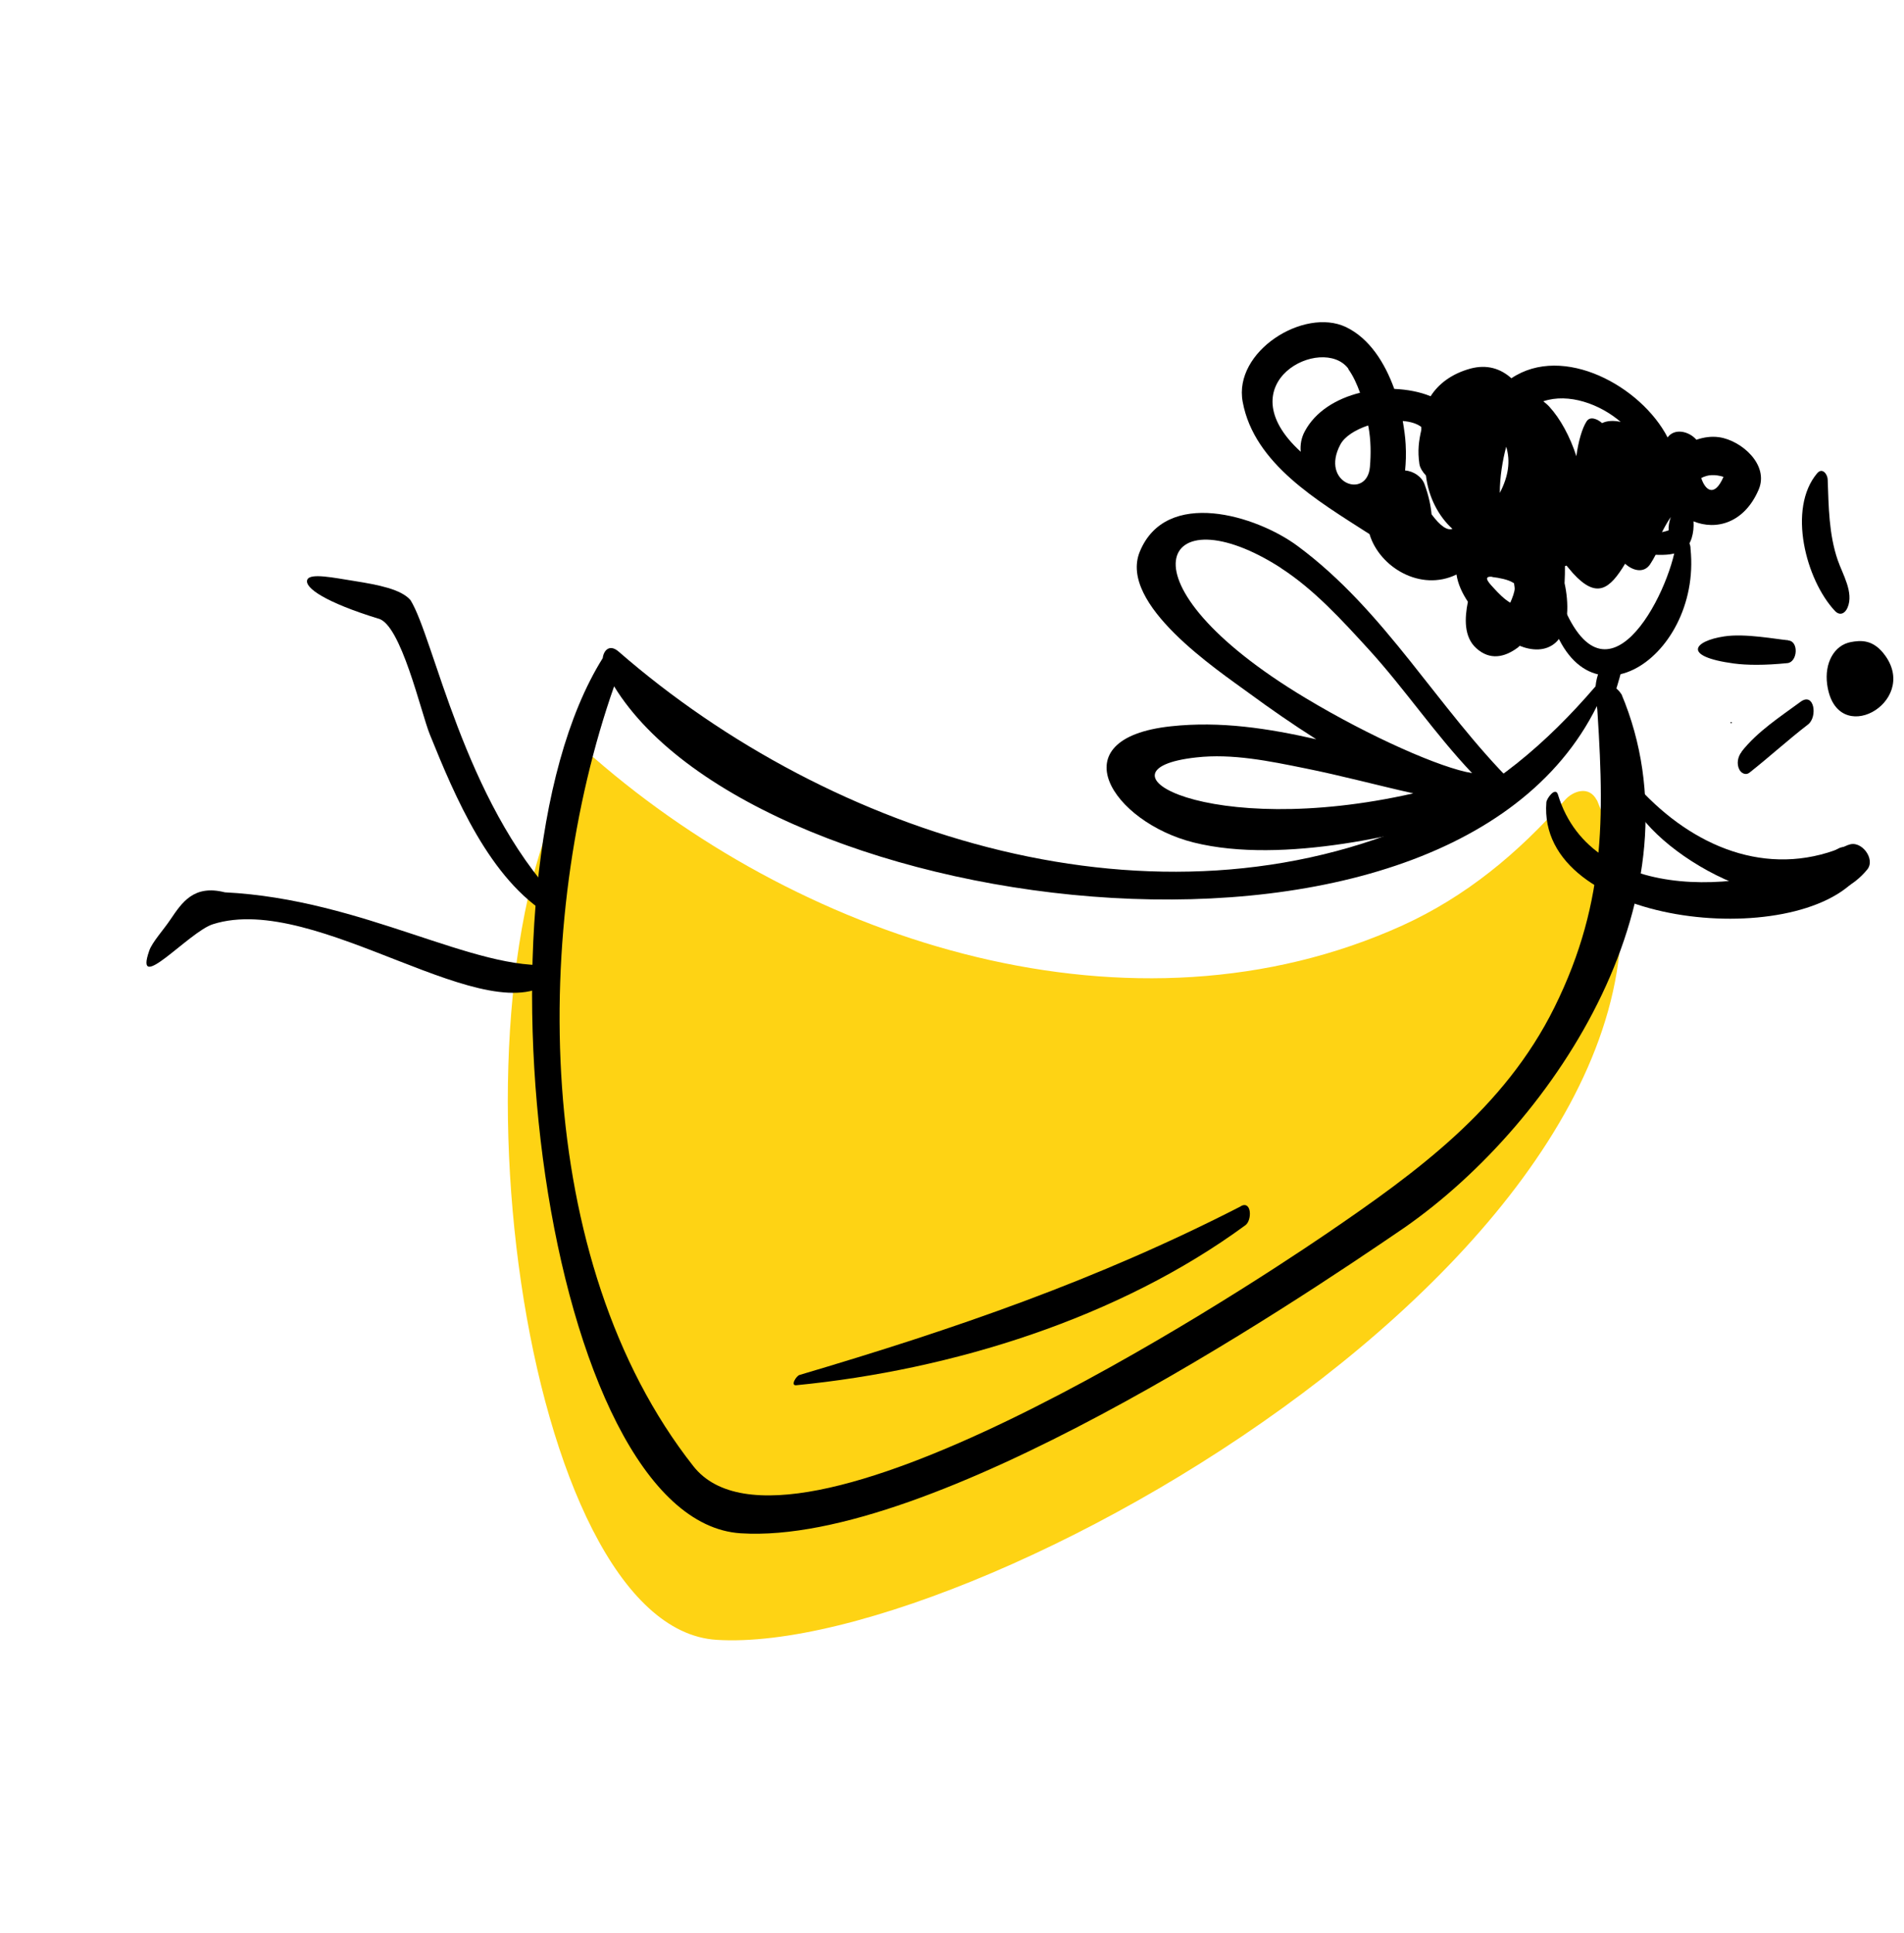
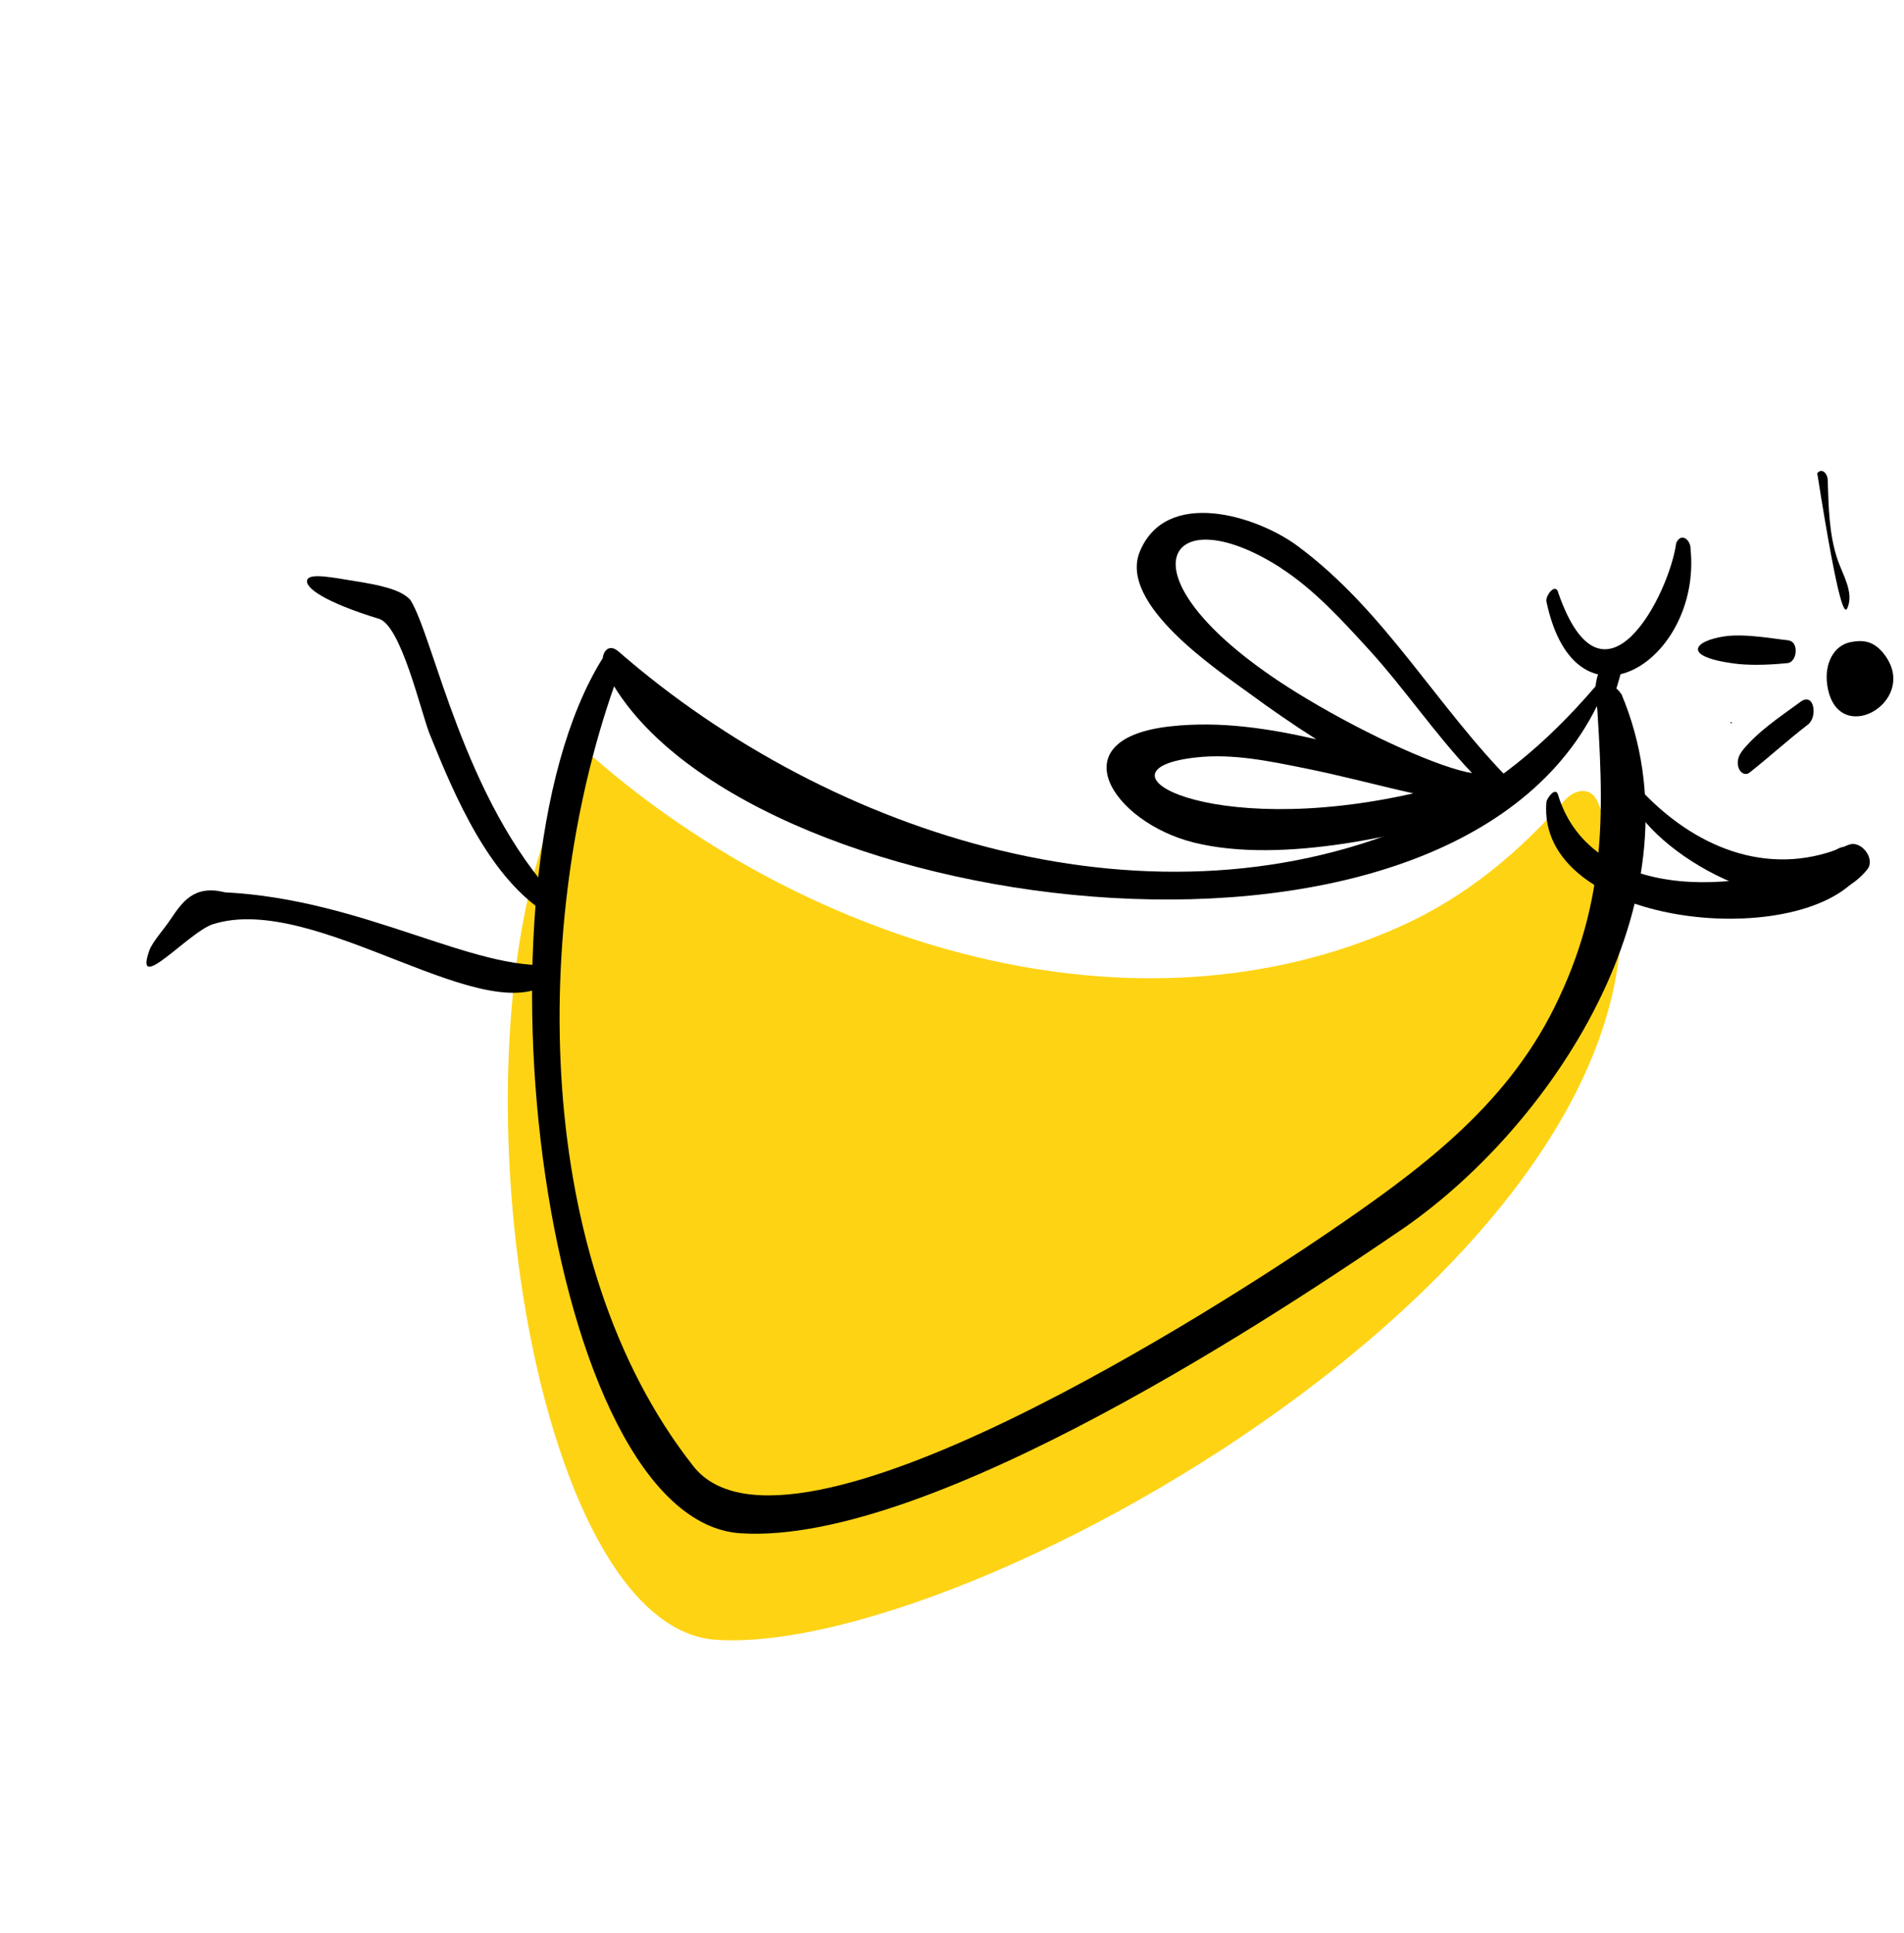
<svg xmlns="http://www.w3.org/2000/svg" width="65" height="66" viewBox="0 0 65 66" fill="none">
  <path d="M54.514 27.318C54.243 26.797 53.689 27.014 53.431 27.305C51.808 29.153 50.026 30.611 47.888 31.588C38.675 35.772 27.561 32.208 20.289 25.879C19.985 25.615 19.78 25.833 19.747 26.104C14.91 33.845 17.794 55.557 24.459 55.98C33.672 56.567 60.354 41.151 54.52 27.318H54.514Z" fill="#FED314" />
-   <path d="M57.048 17.619C56.983 17.804 56.95 17.988 56.969 18.101C56.91 18.127 56.824 18.147 56.738 18.167C56.831 17.982 56.936 17.797 57.055 17.625L57.048 17.619ZM55.471 19.236C55.729 19.48 56.111 19.585 56.329 19.269C56.402 19.157 56.468 19.044 56.521 18.939C56.85 18.952 57.2 18.939 57.477 18.767C57.735 18.609 57.84 18.18 57.814 17.797C58.586 18.114 59.55 17.856 60.038 16.715C60.401 15.87 59.457 15.038 58.692 14.926C58.428 14.887 58.164 14.926 57.913 15.012C57.656 14.715 57.161 14.61 56.93 14.933C56.026 13.184 53.366 11.726 51.597 12.913C51.228 12.583 50.766 12.432 50.198 12.583C49.551 12.762 49.109 13.105 48.839 13.527C48.469 13.375 48.04 13.296 47.598 13.276C47.275 12.379 46.747 11.547 45.948 11.165C44.516 10.485 42.101 11.996 42.424 13.719C42.813 15.837 44.998 17.104 46.7 18.2C46.72 18.213 46.733 18.219 46.753 18.233C47.09 19.361 48.495 20.212 49.723 19.612C49.769 19.929 49.914 20.245 50.112 20.542C50 21.097 49.967 21.744 50.403 22.133C50.858 22.542 51.353 22.45 51.815 22.107C51.842 22.087 51.855 22.067 51.881 22.047C52.29 22.212 52.765 22.245 53.109 21.935C53.597 21.486 53.551 20.529 53.412 19.909C53.425 19.698 53.425 19.5 53.425 19.328L53.478 19.308C53.544 19.387 53.617 19.473 53.696 19.566C54.514 20.463 54.956 20.113 55.484 19.236H55.471ZM51.201 16.827C51.201 16.286 51.294 15.725 51.419 15.25C51.571 15.738 51.498 16.259 51.201 16.827ZM55.339 14.405C55.069 14.345 54.858 14.365 54.693 14.444C54.554 14.319 54.29 14.187 54.164 14.385C54.013 14.616 53.881 15.071 53.815 15.573C53.597 14.9 53.267 14.293 52.891 13.883C52.825 13.811 52.759 13.758 52.686 13.699C53.551 13.408 54.62 13.791 55.339 14.412V14.405ZM46.72 14.583C46.8 15.025 46.806 15.494 46.767 15.943C46.667 17.064 45.057 16.497 45.757 15.177C45.908 14.893 46.278 14.669 46.707 14.524C46.707 14.543 46.714 14.563 46.72 14.583ZM46.027 12.597C46.199 12.834 46.324 13.118 46.43 13.408C45.631 13.606 44.905 14.042 44.542 14.728C44.424 14.946 44.384 15.184 44.404 15.421C41.823 13.065 45.156 11.402 46.034 12.59L46.027 12.597ZM48.872 17.559C48.845 17.262 48.773 16.919 48.634 16.537C48.542 16.273 48.251 16.081 47.968 16.061C47.994 15.797 48.007 15.507 47.987 15.164C47.974 14.913 47.935 14.643 47.888 14.372C48.146 14.392 48.37 14.458 48.522 14.576C48.522 14.61 48.522 14.643 48.522 14.675C48.436 15.058 48.39 15.382 48.456 15.837C48.476 15.969 48.562 16.108 48.68 16.233C48.766 16.979 49.116 17.632 49.584 18.054C49.406 18.12 49.169 17.955 48.878 17.566L48.872 17.559ZM58.078 16.319C58.296 16.2 58.547 16.187 58.837 16.279C58.533 16.985 58.217 16.748 58.078 16.319ZM50.944 19.698C51.175 19.724 51.485 19.784 51.65 19.889C51.736 19.942 51.657 19.889 51.703 19.948C51.67 19.889 51.703 19.968 51.709 20.081C51.716 20.186 51.63 20.417 51.558 20.575C51.346 20.45 51.162 20.259 51.017 20.1C50.885 19.955 50.568 19.651 50.944 19.691V19.698Z" fill="black" />
  <path d="M57.225 18.527C57 20.256 54.75 24.691 53.199 20.243C53.12 19.88 52.77 20.303 52.79 20.52C53.786 25.298 58.102 22.56 57.713 18.738C57.72 18.428 57.39 18.164 57.225 18.534V18.527Z" fill="black" />
  <path d="M55.182 22.2C54.535 22.616 54.364 23.388 54.509 24.107C54.555 24.332 54.72 24.371 54.872 24.206C54.991 24.074 55.05 23.89 55.11 23.718C55.242 23.342 55.341 22.946 55.446 22.556C55.486 22.411 55.4 22.055 55.182 22.194V22.2Z" fill="black" />
  <path d="M55.342 23.688C55.19 23.404 54.451 23.002 54.49 23.622C54.761 27.608 54.906 30.677 53.065 34.392C51.349 37.85 48.366 40.015 45.278 42.12C42.024 44.338 26.911 54.171 23.671 50.053C18.14 43.031 18.147 31.456 20.965 23.43C25.875 31.436 50.128 34.63 54.748 23.595C54.847 23.358 54.616 23.259 54.464 23.437C52.781 25.397 50.947 26.941 48.716 27.951C39.503 32.135 28.383 28.572 21.117 22.242C20.813 21.979 20.608 22.196 20.576 22.467C15.738 30.208 18.622 51.921 25.288 52.343C31.828 52.759 43.997 44.608 47.964 41.896C53.177 38.253 58.206 30.446 55.348 23.681L55.342 23.688Z" fill="black" />
  <path d="M62.756 28.969C59.951 30.559 54.348 30.955 53.187 27.127C53.101 26.844 52.804 27.253 52.791 27.385C52.454 31.608 61.363 32.513 63.469 29.886C63.779 29.497 63.224 28.705 62.756 28.969Z" fill="black" />
  <path d="M63.105 28.839C60.558 29.994 58.011 29.037 56.123 27.084C55.938 26.892 55.681 27.341 55.773 27.506C56.948 29.552 61.792 32.066 63.745 29.684C64.043 29.321 63.528 28.654 63.099 28.846L63.105 28.839Z" fill="black" />
-   <path d="M62.738 19.122C62.434 18.238 62.428 17.294 62.395 16.377C62.395 16.199 62.217 15.948 62.038 16.153C61.009 17.367 61.656 19.802 62.639 20.852C62.81 21.036 62.989 20.944 63.074 20.739C63.292 20.225 62.903 19.604 62.738 19.122Z" fill="black" />
+   <path d="M62.738 19.122C62.434 18.238 62.428 17.294 62.395 16.377C62.395 16.199 62.217 15.948 62.038 16.153C62.81 21.036 62.989 20.944 63.074 20.739C63.292 20.225 62.903 19.604 62.738 19.122Z" fill="black" />
  <path d="M61.051 21.858C60.655 21.825 59.572 21.614 58.859 21.726C57.837 21.878 57.388 22.406 59.19 22.65C59.632 22.709 60.239 22.716 61.024 22.637C61.367 22.597 61.414 21.891 61.051 21.864V21.858Z" fill="black" />
  <path d="M59.1 24.654C59.06 24.654 59.06 24.687 59.1 24.687C59.14 24.687 59.14 24.654 59.1 24.654Z" fill="black" />
  <path d="M51.68 26.768C49.067 24.168 47.305 20.861 44.295 18.637C42.896 17.601 39.808 16.644 38.91 18.835C38.178 20.63 41.576 22.881 42.645 23.666C43.345 24.181 44.124 24.722 44.935 25.237C43.305 24.867 41.669 24.61 39.973 24.794C36.105 25.21 37.98 28.068 40.751 28.761C43.814 29.526 48.123 28.437 50.294 27.784C50.499 27.725 50.578 27.593 50.585 27.448C50.77 27.355 50.829 27.144 50.776 26.926C50.974 27.117 51.185 27.302 51.396 27.474C51.74 27.751 51.891 26.992 51.674 26.774L51.68 26.768ZM43.715 19.383C44.863 20.122 45.82 21.178 46.737 22.181C47.952 23.514 49.001 25.072 50.255 26.392C49.212 26.227 46.79 25.164 44.572 23.831C37.947 19.858 39.669 16.783 43.721 19.383H43.715ZM40.837 25.857C42.071 25.718 43.338 25.982 44.546 26.227C45.793 26.477 47.014 26.807 48.248 27.084C41.227 28.675 37.082 26.266 40.837 25.857Z" fill="black" />
  <path d="M19.038 30.725C15.83 27.313 14.814 21.776 14.015 20.489C13.699 20.113 12.894 19.961 12.102 19.835C11.389 19.723 10.59 19.552 10.491 19.789C10.379 20.067 11.132 20.568 12.907 21.116C13.685 21.281 14.372 24.33 14.675 25.076C15.527 27.181 16.721 30.038 18.78 31.259C19.011 31.398 19.17 30.87 19.044 30.718L19.038 30.725Z" fill="black" />
  <path d="M18.908 32.93C16.196 33.181 12.428 30.7 7.676 30.462C6.613 30.191 6.211 30.812 5.821 31.386C5.604 31.716 5.188 32.171 5.095 32.455C4.554 33.999 6.455 31.808 7.267 31.551C10.83 30.416 16.757 35.418 18.935 33.412C19.027 33.326 19.152 32.917 18.908 32.93Z" fill="black" />
-   <path d="M42.367 41.177C37.457 43.698 32.58 45.374 27.294 46.938C27.182 46.971 26.971 47.315 27.188 47.288C32.508 46.767 38.196 44.998 42.519 41.824C42.743 41.659 42.737 40.986 42.367 41.17V41.177Z" fill="black" />
  <path d="M64.363 22.387C63.954 21.813 63.518 21.859 63.188 21.918C62.614 22.024 62.278 22.638 62.377 23.364C62.68 25.581 65.511 23.991 64.363 22.387Z" fill="black" />
  <path d="M59.45 25.666C59.991 24.973 60.77 24.472 61.469 23.957C61.938 23.614 62.057 24.472 61.727 24.729C61.041 25.257 60.4 25.844 59.721 26.379C59.595 26.478 59.437 26.392 59.377 26.267C59.279 26.075 59.325 25.831 59.457 25.666H59.45Z" fill="black" />
</svg>